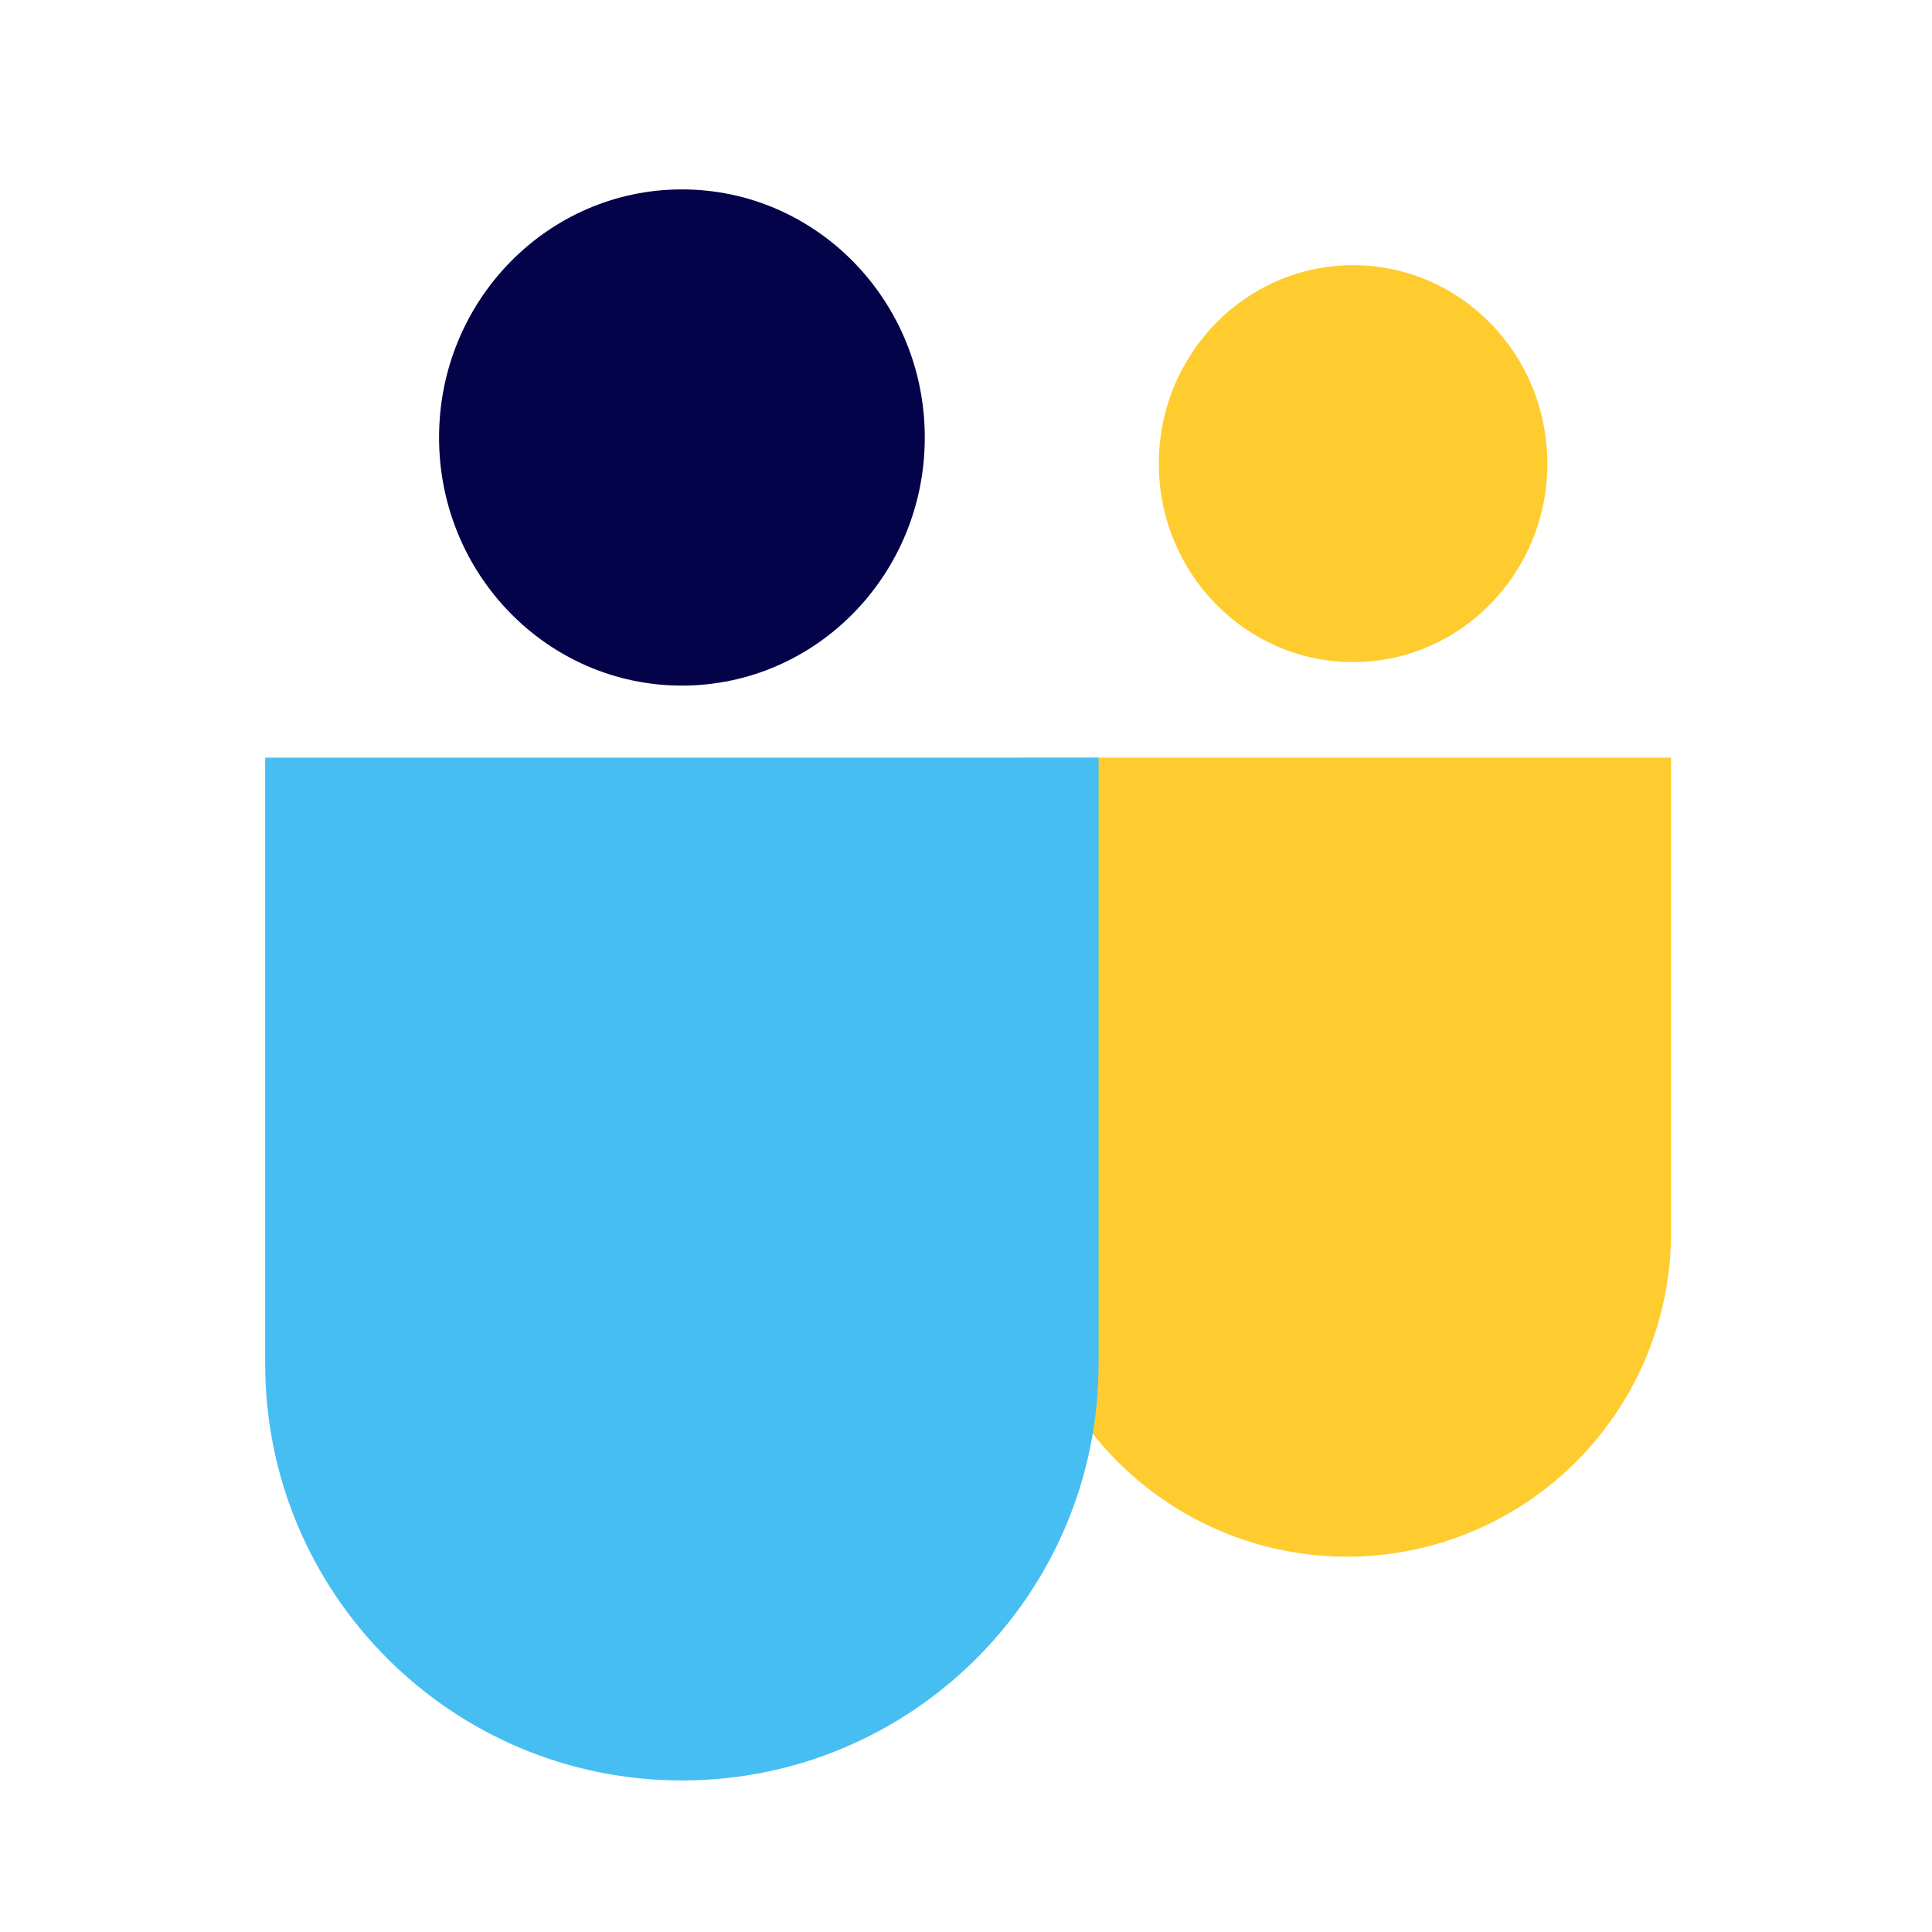
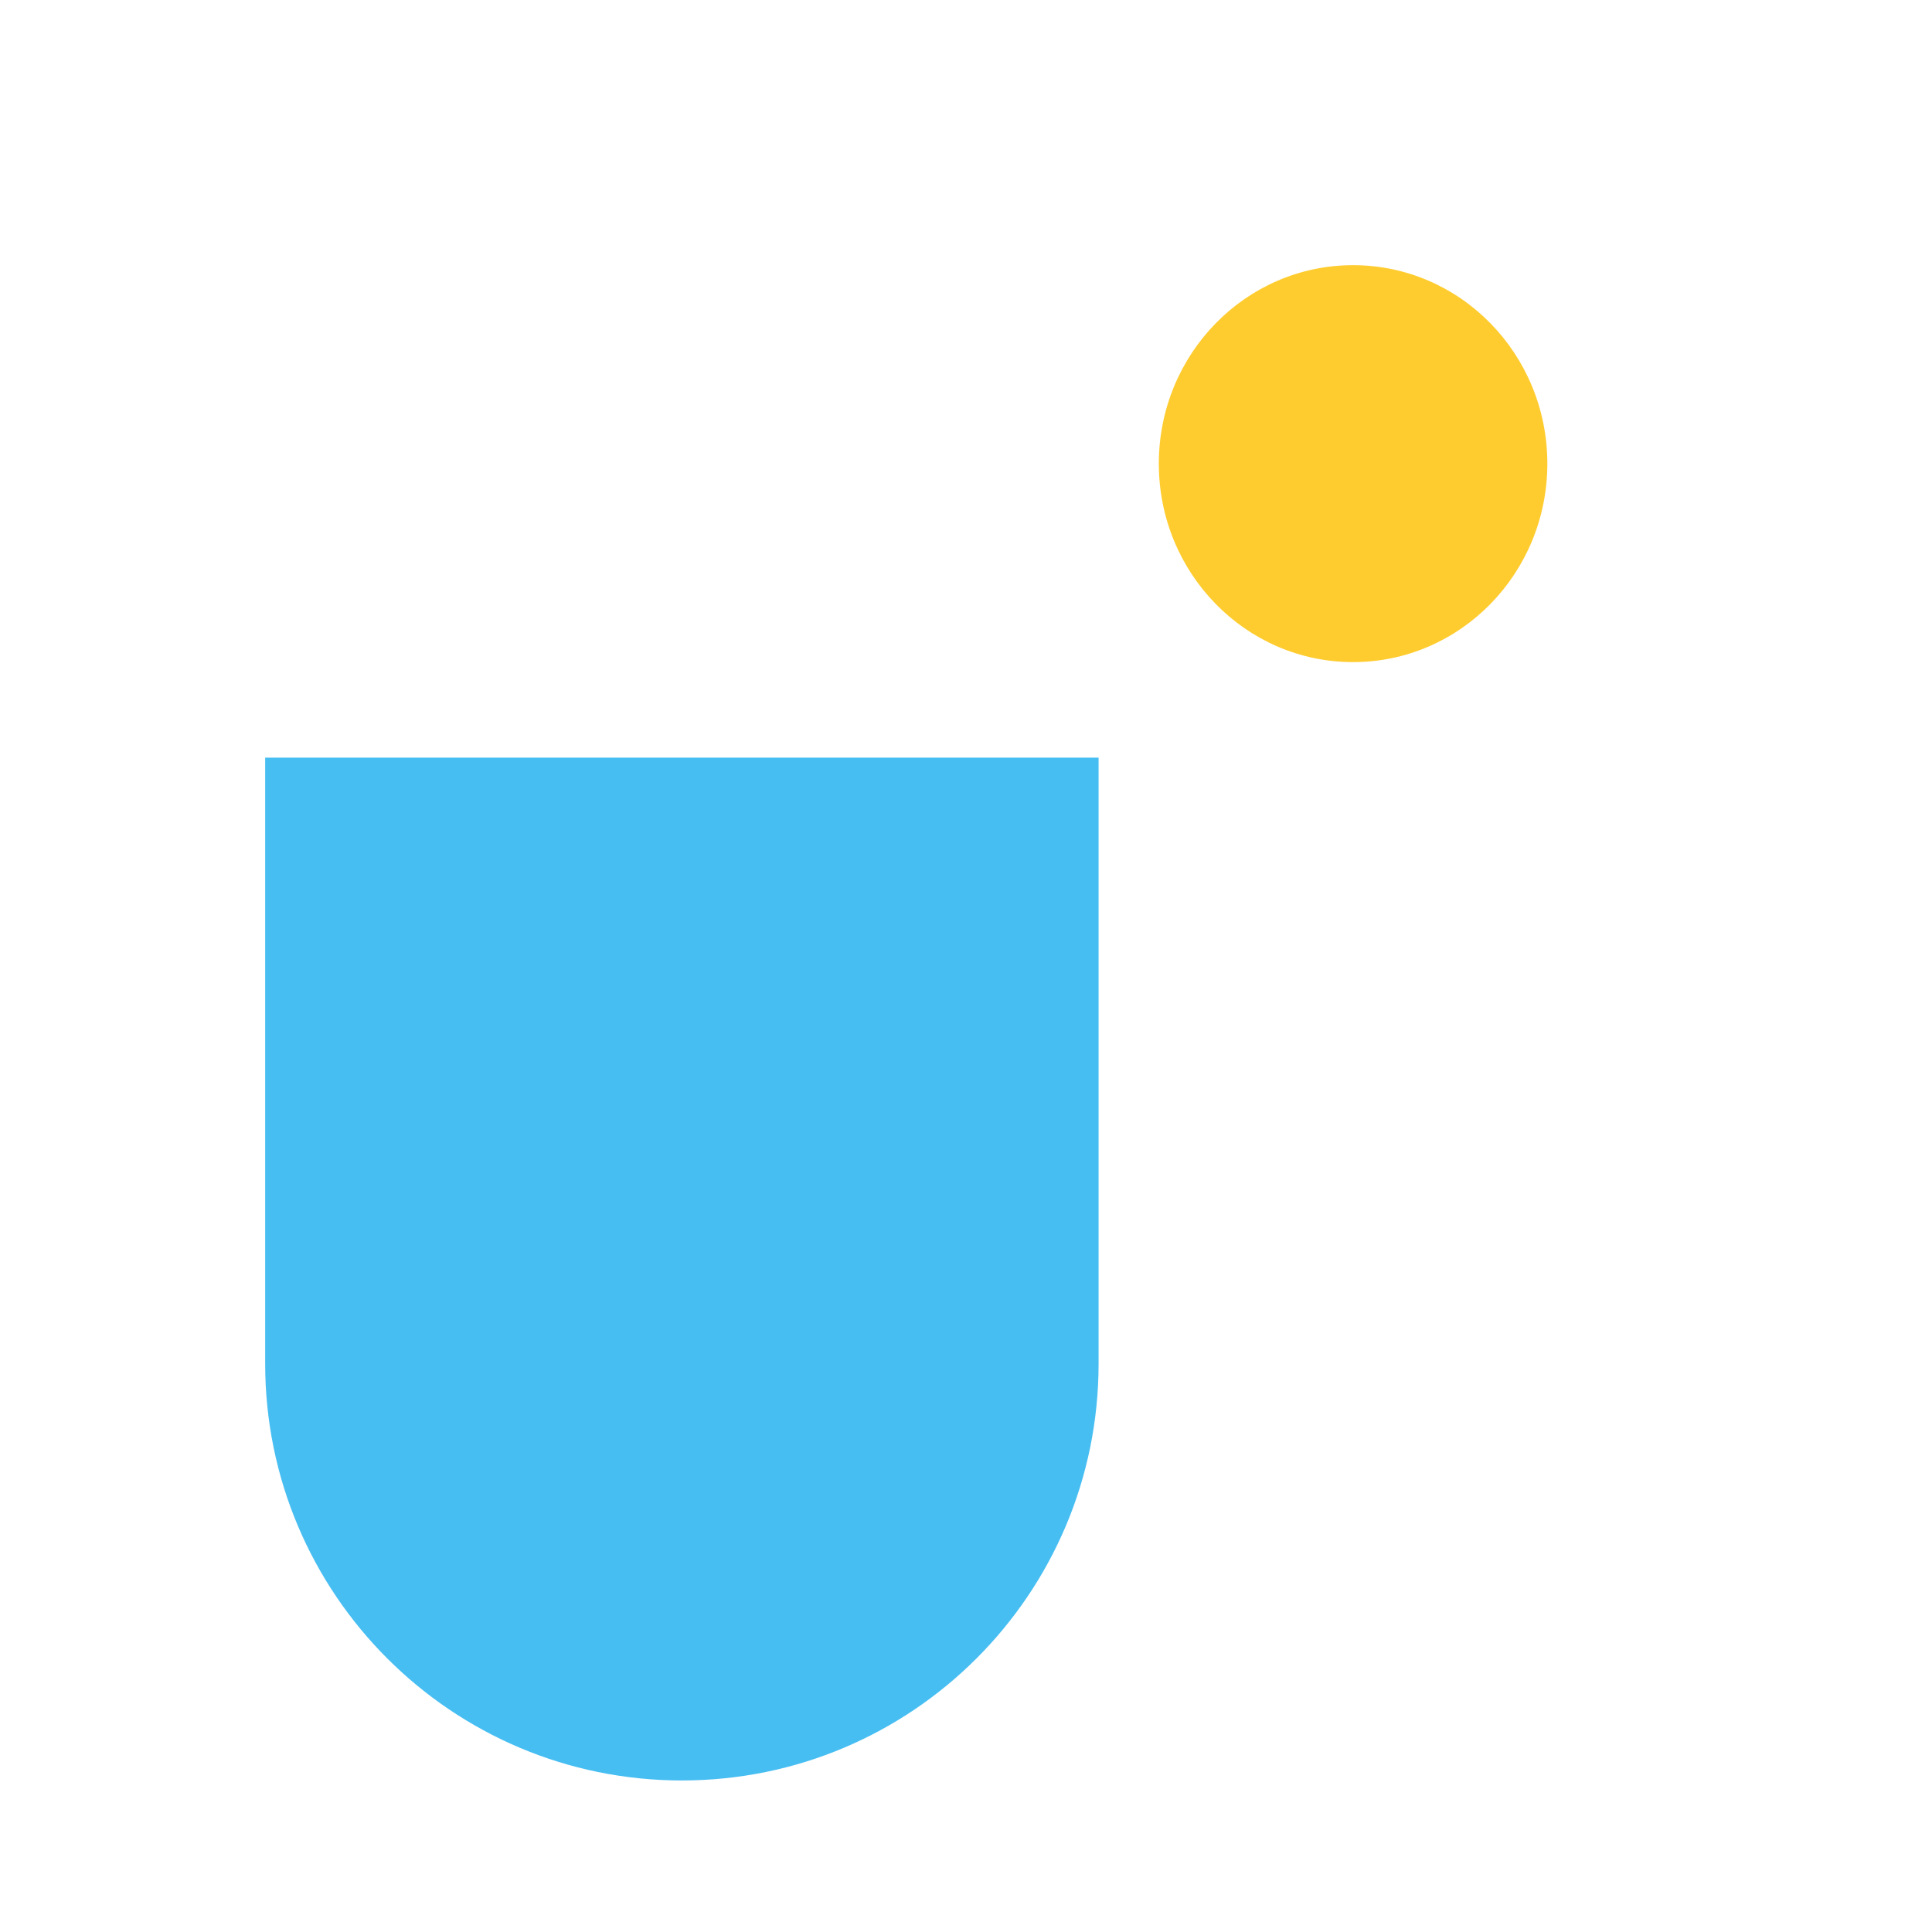
<svg xmlns="http://www.w3.org/2000/svg" width="51" height="51" viewBox="0 0 51 51">
  <g fill="none" fill-rule="evenodd">
-     <path d="M27 20h17.111v12.444a8.556 8.556 0 1 1-17.111 0V20z" fill="#FFCC2F" fill-rule="nonzero" />
    <g transform="translate(11.59 5)">
      <ellipse fill="#FFCC2F" fill-rule="nonzero" cx="24.128" cy="7.239" rx="5.128" ry="5.239" />
-       <ellipse fill="#040248" cx="6.411" cy="6.549" rx="6.411" ry="6.549" />
    </g>
    <path d="M7 20h22v16c0 6.075-4.925 11-11 11S7 42.075 7 36V20z" fill="#47BEF2" fill-rule="nonzero" />
  </g>
</svg>